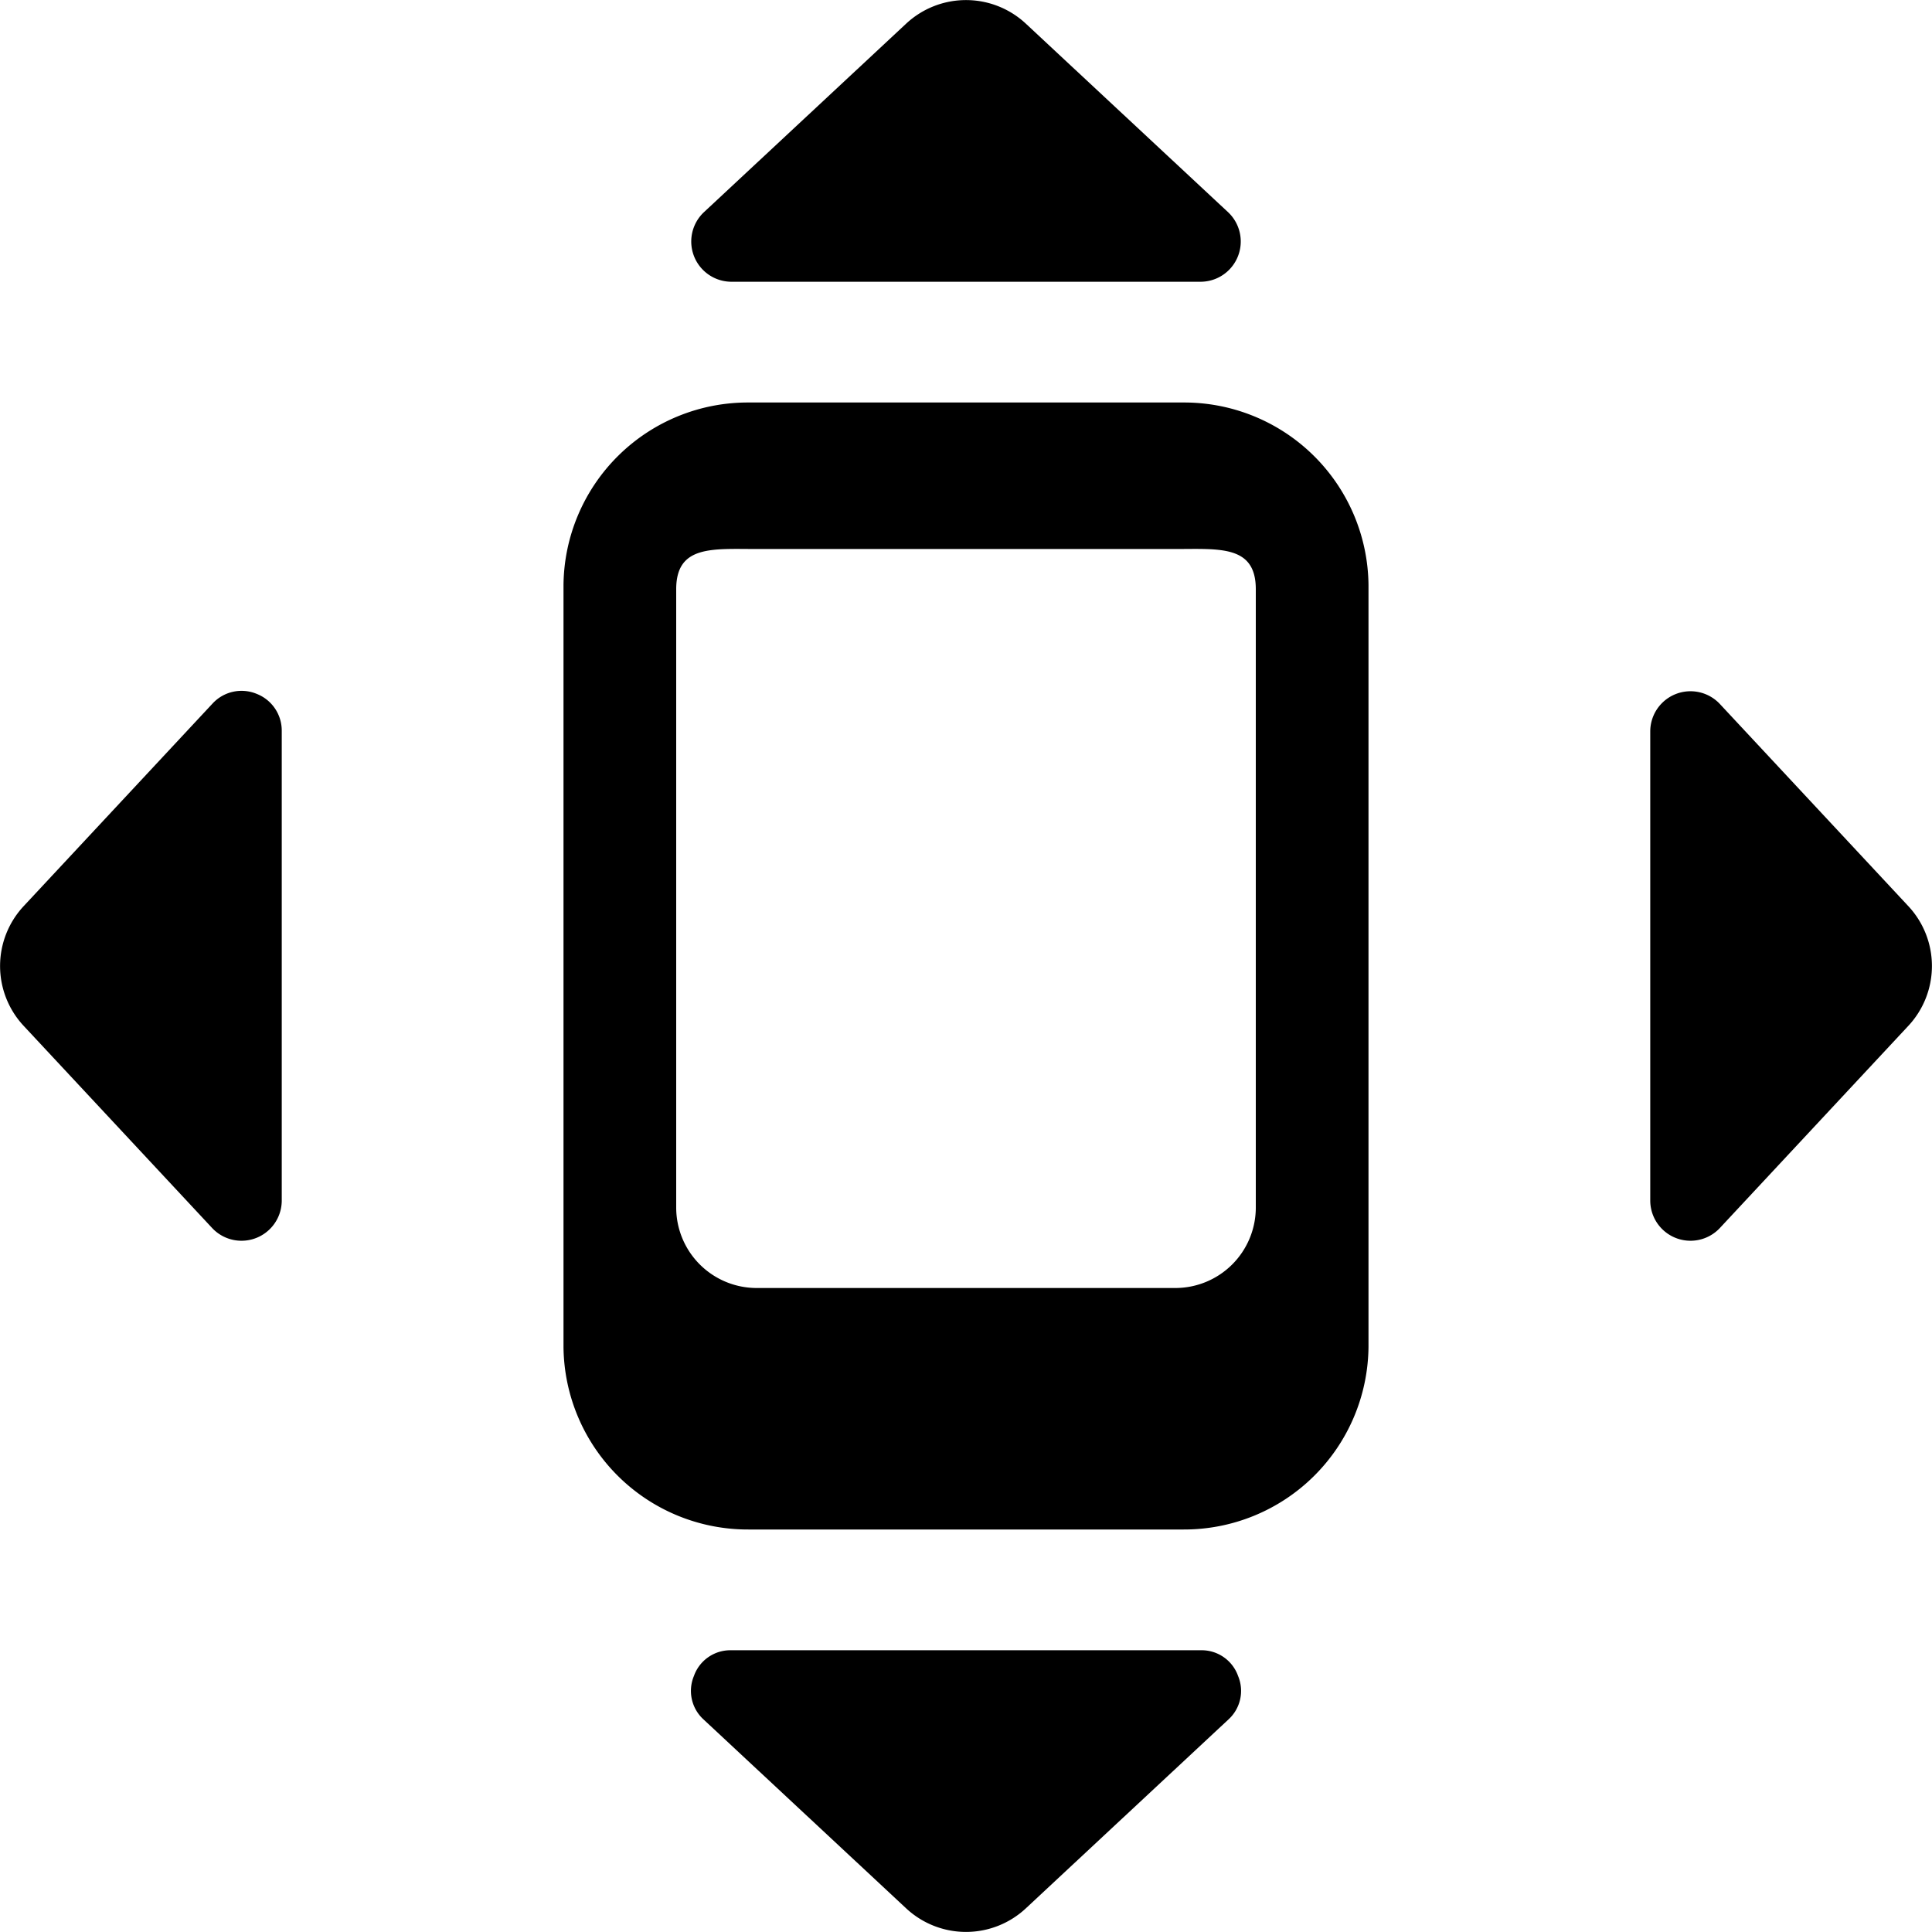
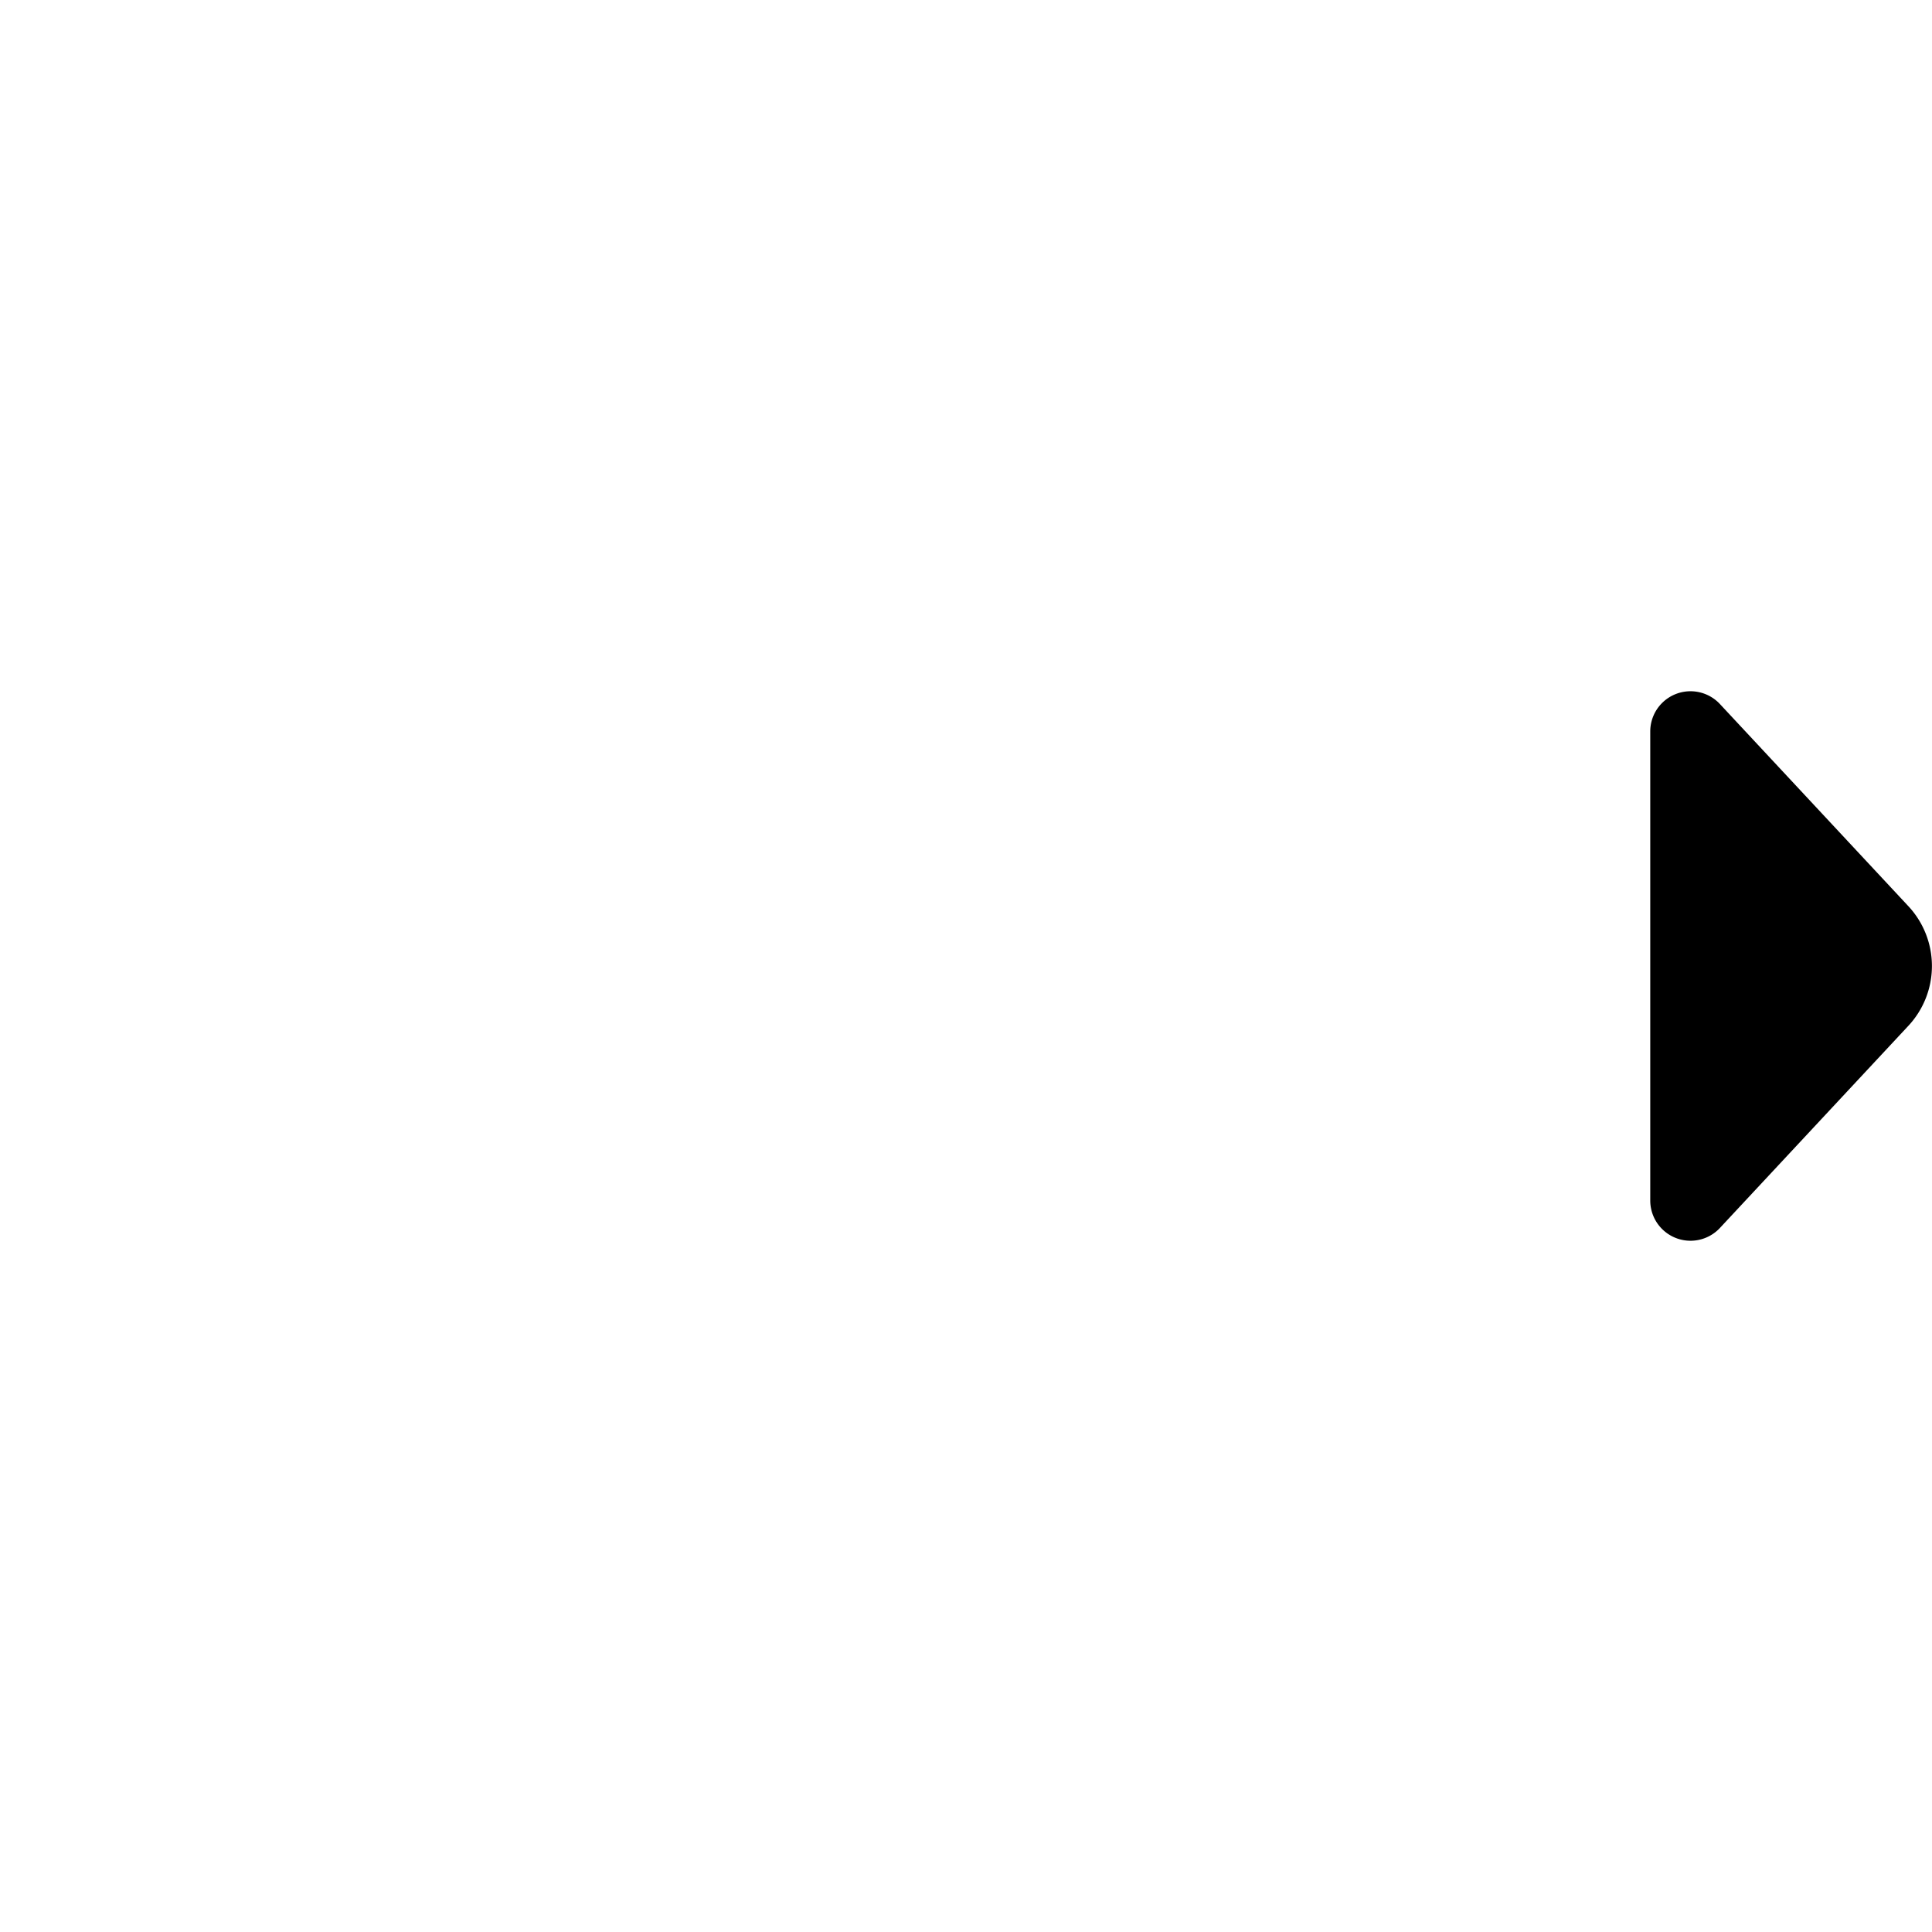
<svg xmlns="http://www.w3.org/2000/svg" viewBox="0 0 24 24">
  <g>
-     <path d="M9.08 3.5h5.84a0.5 0.5 0 0 0 0.34 -0.86L12.75 0.3a1.09 1.09 0 0 0 -1.5 0L8.74 2.64a0.5 0.5 0 0 0 0.34 0.86Z" fill="#000000" stroke-width="1" />
-     <path d="M14.92 20.5H9.08a0.48 0.48 0 0 0 -0.46 0.32 0.48 0.48 0 0 0 0.12 0.54l2.51 2.34a1.09 1.09 0 0 0 1.5 0l2.51 -2.34a0.48 0.48 0 0 0 0.12 -0.54 0.48 0.48 0 0 0 -0.46 -0.32Z" fill="#000000" stroke-width="1" />
    <path d="m23.7 11.25 -2.34 -2.51a0.5 0.5 0 0 0 -0.86 0.34v5.84a0.5 0.5 0 0 0 0.86 0.34l2.34 -2.51a1.09 1.09 0 0 0 0 -1.5Z" fill="#000000" stroke-width="1" />
-     <path d="M3.19 8.62a0.49 0.49 0 0 0 -0.55 0.12L0.3 11.25a1.09 1.09 0 0 0 0 1.5l2.34 2.51a0.5 0.5 0 0 0 0.86 -0.34V9.08a0.49 0.49 0 0 0 -0.31 -0.46Z" fill="#000000" stroke-width="1" />
-     <path d="M14.7 5H9.3A2.29 2.29 0 0 0 7 7.27v9.46A2.29 2.29 0 0 0 9.3 19h5.4a2.29 2.29 0 0 0 2.3 -2.27V7.27A2.29 2.29 0 0 0 14.7 5Zm0.9 10a1 1 0 0 1 -1 1H9.4a1 1 0 0 1 -1 -1V7.32c0 -0.55 0.45 -0.5 1 -0.5h5.2c0.55 0 1 -0.05 1 0.5Z" fill="#000000" stroke-width="1" />
  </g>
</svg>